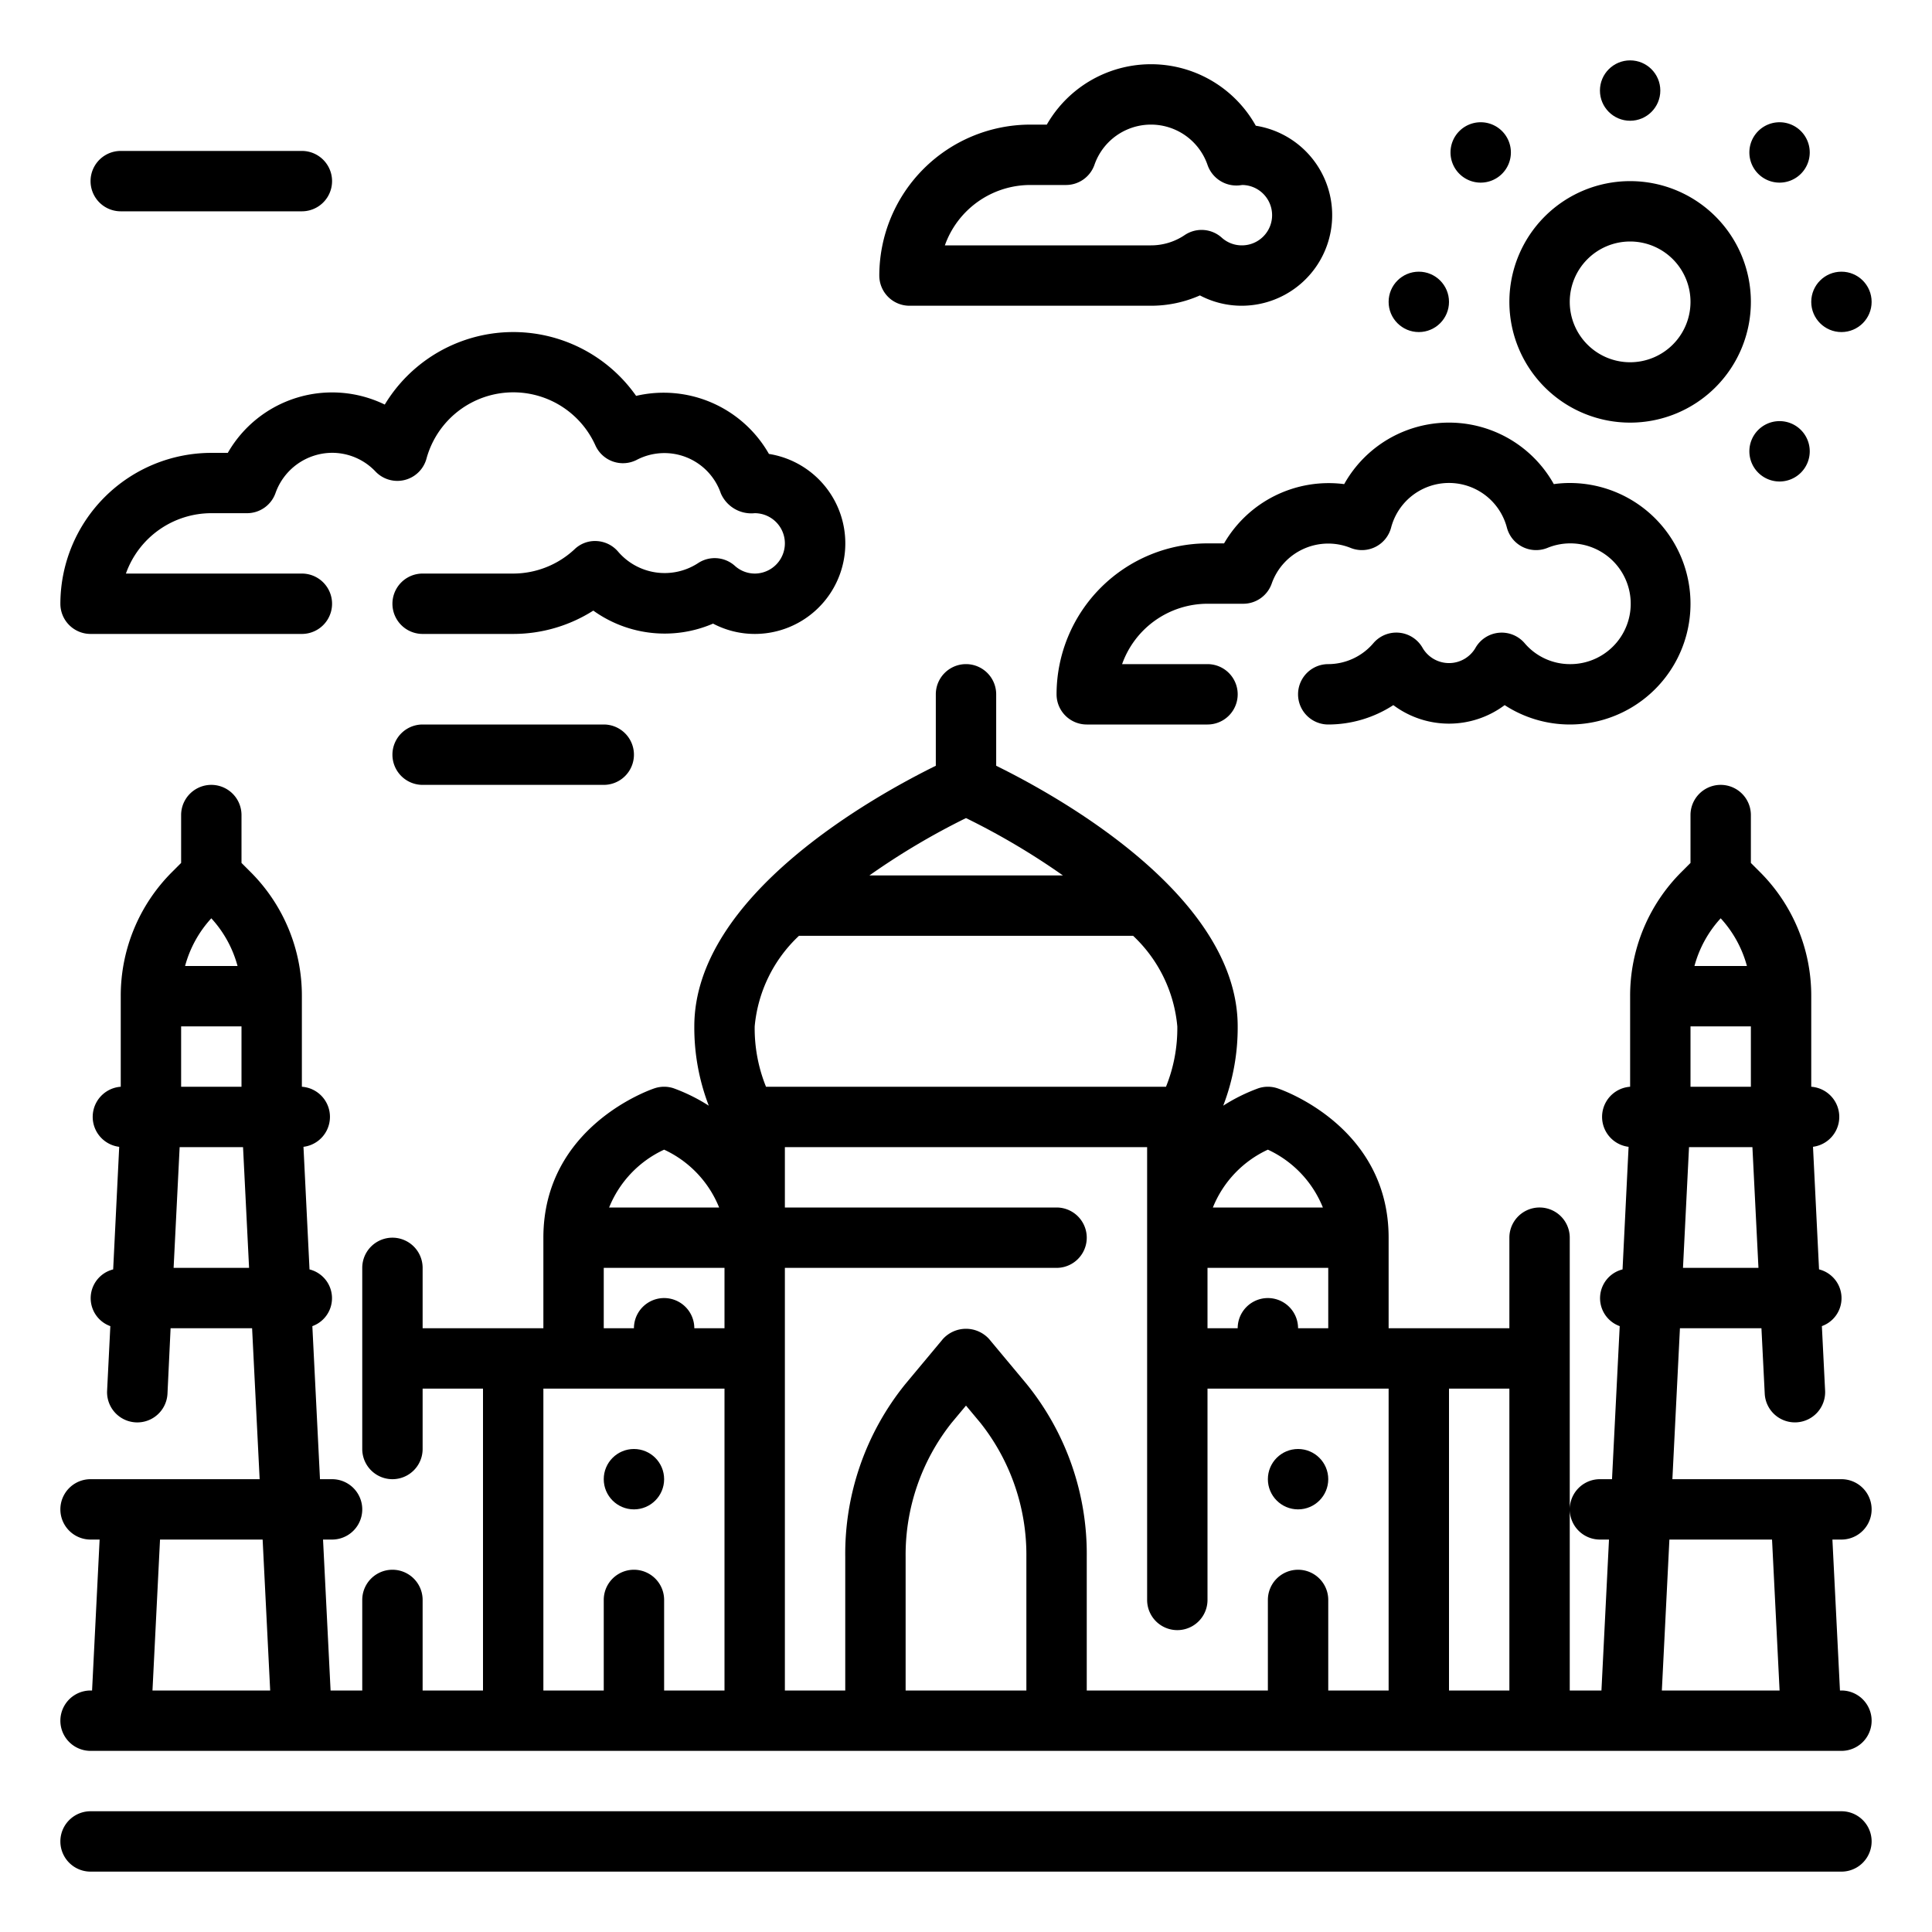
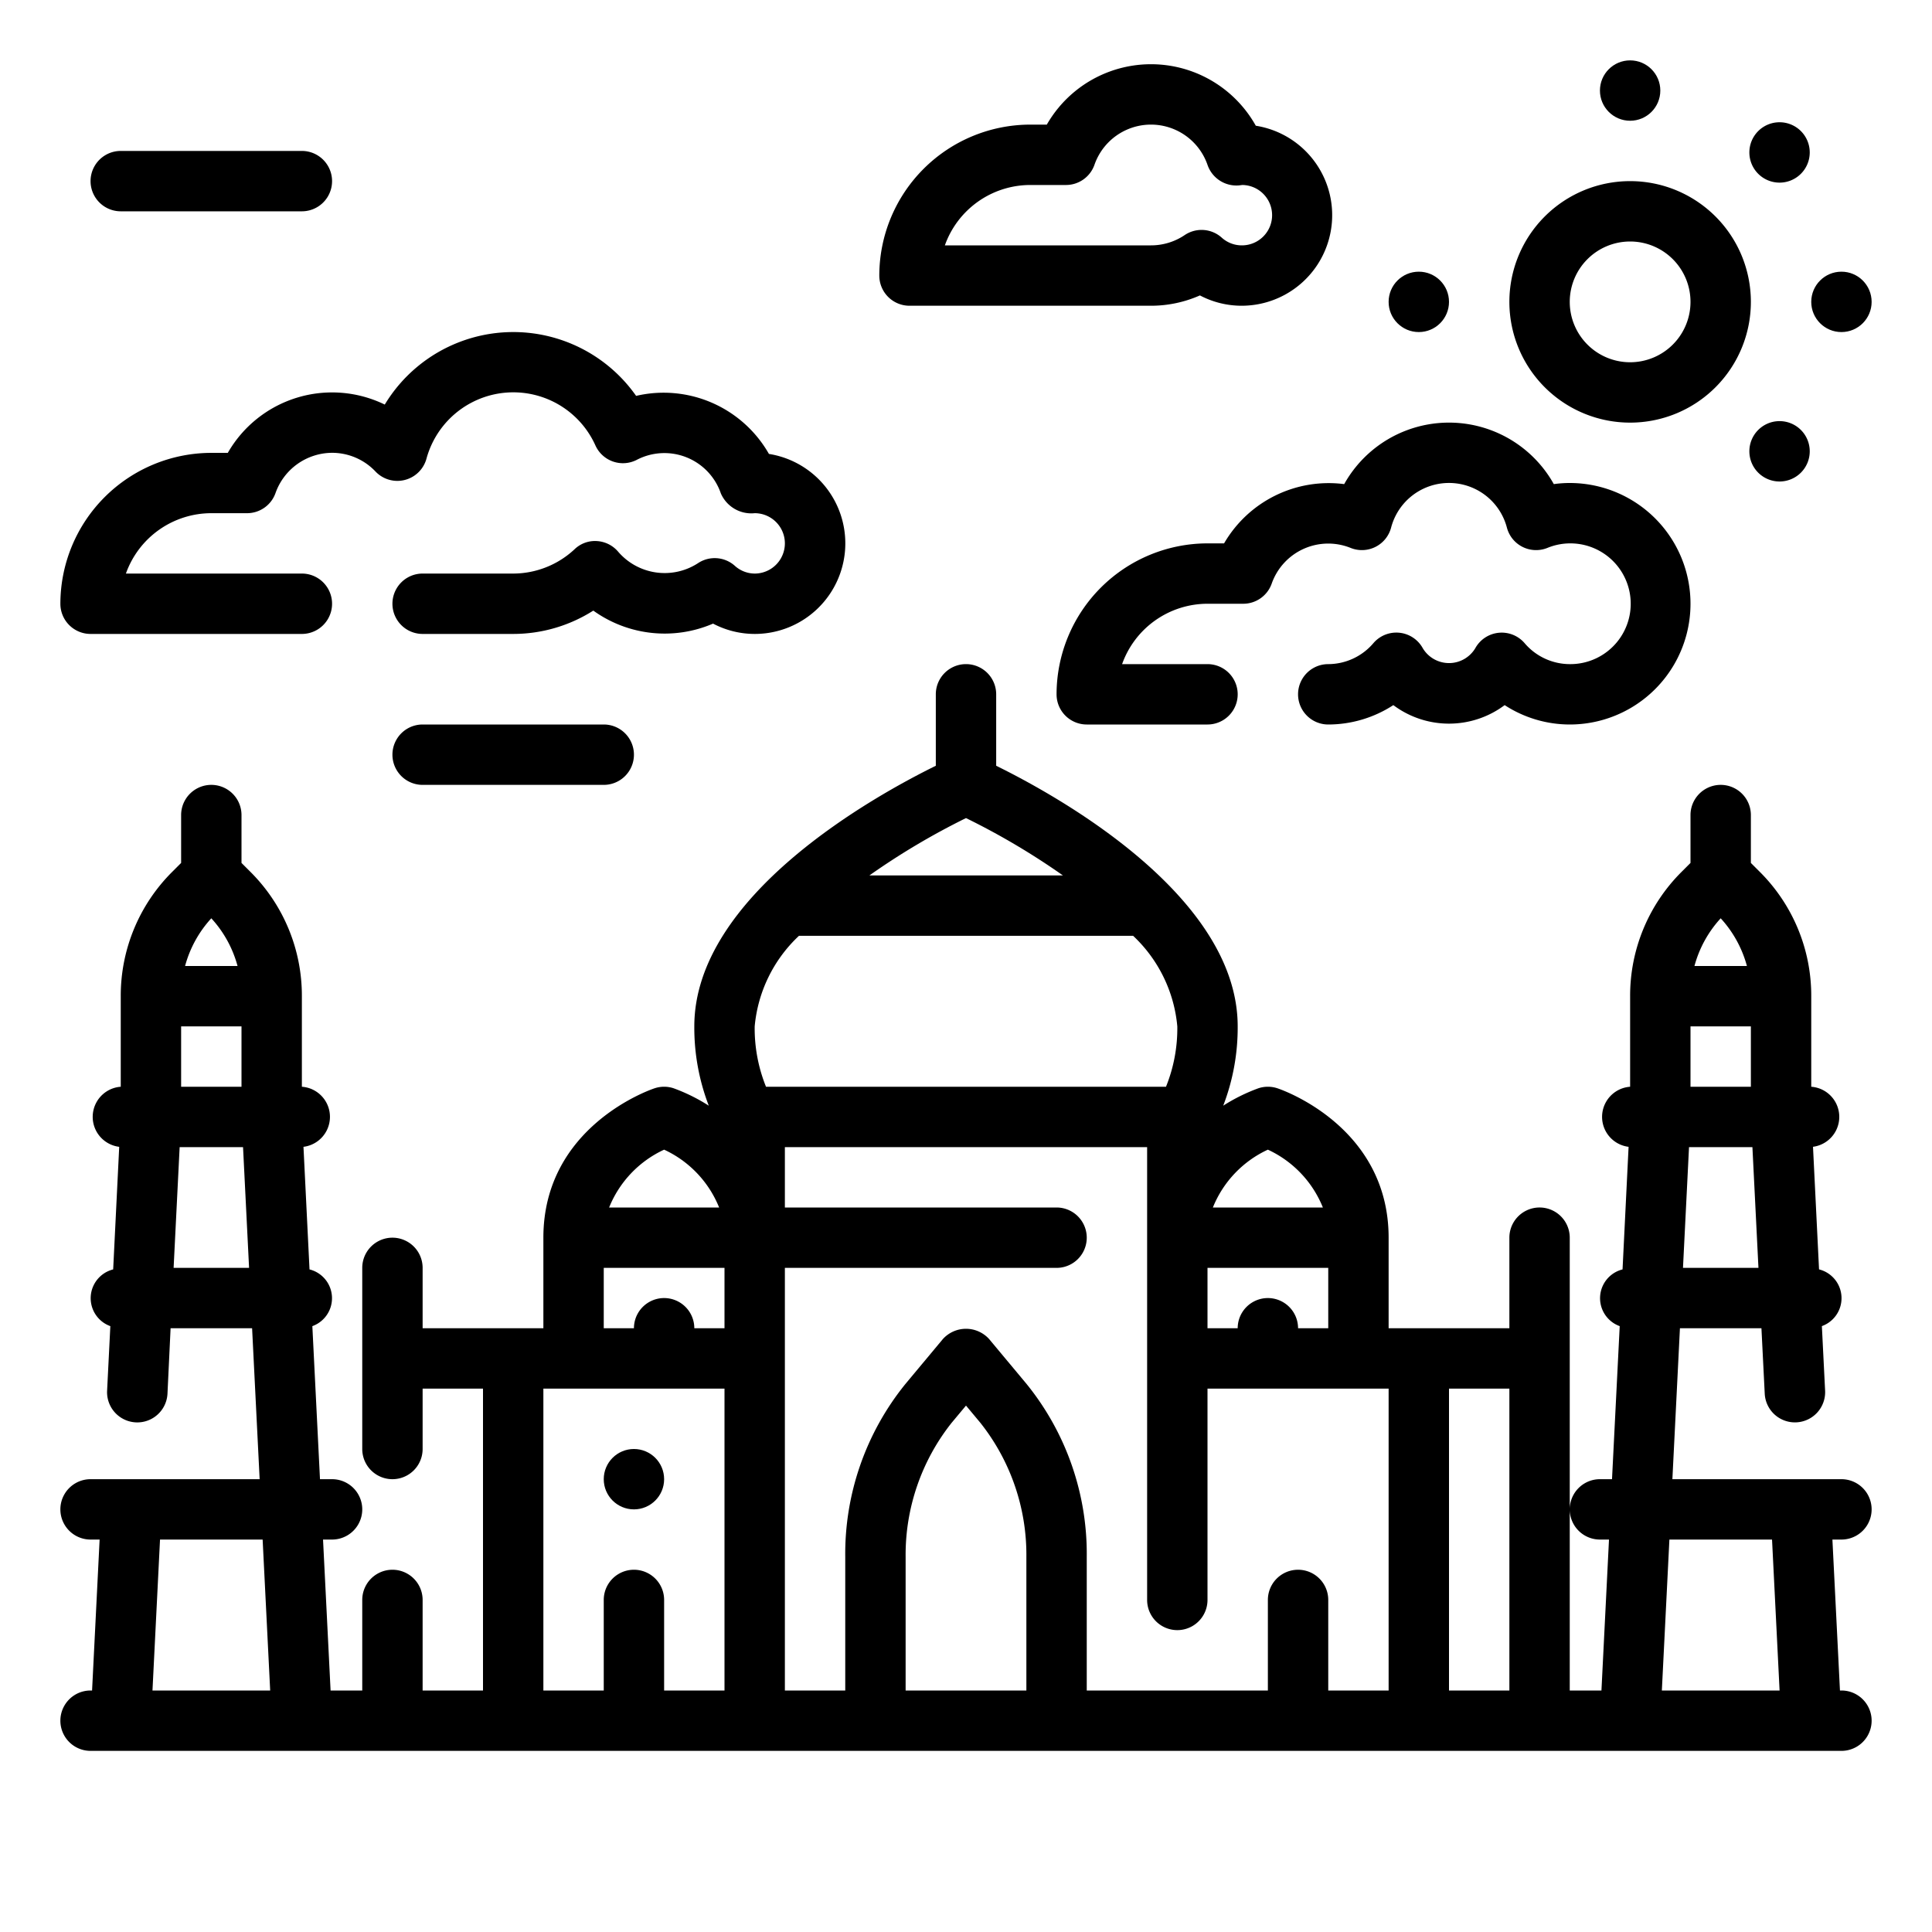
<svg xmlns="http://www.w3.org/2000/svg" height="512" viewBox="0 0 64 64" width="512">
  <g id="Outline">
-     <path d="m61 60h-58a1 1 0 0 0 0 2h58a1 1 0 0 0 0-2z" />
    <path d="m61 51a1 1 0 0 0 0-2h-5.6l.25-5h2.7l.109 2.167a1 1 0 1 0 2-.1l-.107-2.138a.983.983 0 0 0 -.094-1.879l-.2-4.061a1 1 0 0 0 -.058-1.989v-3a5.787 5.787 0 0 0 -1.707-4.121l-.293-.293v-1.586a1 1 0 0 0 -2 0v1.586l-.293.293a5.787 5.787 0 0 0 -1.707 4.121v3a1 1 0 0 0 -.051 1.99l-.2 4.061a.983.983 0 0 0 -.094 1.879l-.255 5.07h-.4a1 1 0 0 0 0 2h.3l-.25 5h-1.05v-15a1 1 0 0 0 -2 0v3h-4v-3c0-3.678-3.533-4.9-3.684-4.949a1 1 0 0 0 -.632 0 5.926 5.926 0 0 0 -1.163.576 7.2 7.2 0 0 0 .479-2.627c0-4.333-5.967-7.634-8-8.633v-2.367a1 1 0 0 0 -2 0v2.367c-2.033 1-8 4.3-8 8.633a7.2 7.2 0 0 0 .479 2.627 5.926 5.926 0 0 0 -1.163-.576 1 1 0 0 0 -.632 0c-.151.049-3.684 1.271-3.684 4.949v3h-4v-2a1 1 0 0 0 -2 0v6a1 1 0 0 0 2 0v-2h2v10h-2v-3a1 1 0 0 0 -2 0v3h-1.049l-.25-5h.299a1 1 0 0 0 0-2h-.4l-.253-5.07a.983.983 0 0 0 -.094-1.879l-.2-4.061a1 1 0 0 0 -.053-1.99v-3a5.787 5.787 0 0 0 -1.707-4.121l-.293-.293v-1.586a1 1 0 0 0 -2 0v1.586l-.293.293a5.787 5.787 0 0 0 -1.707 4.121v3a1 1 0 0 0 -.051 1.99l-.2 4.061a.983.983 0 0 0 -.094 1.879l-.107 2.138a1 1 0 1 0 2 .1l.103-2.168h2.7l.25 5h-5.601a1 1 0 0 0 0 2h.3l-.25 5h-.05a1 1 0 0 0 0 2h58a1 1 0 0 0 0-2h-.049l-.25-5zm-5.249-9 .2-4h2.1l.2 4zm.249-8h2v2h-2zm1-3.58a3.792 3.792 0 0 1 .869 1.58h-1.738a3.792 3.792 0 0 1 .869-1.58zm-51 3.58h2v2h-2zm1-3.58a3.792 3.792 0 0 1 .869 1.58h-1.738a3.792 3.792 0 0 1 .869-1.58zm-1.249 11.58.2-4h2.1l.2 4zm44.249 14h-2v-10h2zm-7-4a1 1 0 0 0 -1 1v3h-6v-4.417a8.941 8.941 0 0 0 -1.989-5.732l-1.243-1.491a1.033 1.033 0 0 0 -1.536 0l-1.243 1.491a8.941 8.941 0 0 0 -1.989 5.732v4.417h-2v-14h9a1 1 0 0 0 0-2h-9v-2h12v15a1 1 0 0 0 2 0v-7h6v10h-2v-3a1 1 0 0 0 -1-1zm-9 4h-4v-4.417a7.037 7.037 0 0 1 1.525-4.452l.475-.569.475.569a7.037 7.037 0 0 1 1.525 4.452zm9-12a1 1 0 0 0 -2 0h-1v-2h4v2zm-1-5.916a3.584 3.584 0 0 1 1.822 1.916h-3.644a3.584 3.584 0 0 1 1.822-1.916zm-10-10.984a23.731 23.731 0 0 1 3.211 1.9h-6.411a23.712 23.712 0 0 1 3.2-1.9zm-5.533 3.9h11.069a4.692 4.692 0 0 1 1.464 3 5.16 5.16 0 0 1 -.375 2h-13.25a5.16 5.16 0 0 1 -.375-2 4.692 4.692 0 0 1 1.467-3zm-4.467 7.084a3.584 3.584 0 0 1 1.822 1.916h-3.644a3.584 3.584 0 0 1 1.822-1.916zm-2 3.916h4v2h-1a1 1 0 0 0 -2 0h-1zm-2 4h6v10h-2v-3a1 1 0 0 0 -2 0v3h-2zm-12.949 10 .25-5h3.399l.25 5zm53.9 0h-3.9l.25-5h3.4z" />
-     <circle cx="43" cy="49" r="1" />
    <circle cx="21" cy="49" r="1" />
    <path d="m3 21h7a1 1 0 0 0 0-2h-5.829a3.006 3.006 0 0 1 2.829-2h1.184a1 1 0 0 0 .942-.665 2 2 0 0 1 1.874-1.335 1.978 1.978 0 0 1 1.44.621 1 1 0 0 0 1.686-.422 2.982 2.982 0 0 1 5.6-.439 1 1 0 0 0 1.368.473 1.978 1.978 0 0 1 2.786 1.114 1.1 1.1 0 0 0 1.12.653 1 1 0 0 1 0 2 .988.988 0 0 1 -.659-.258 1 1 0 0 0 -1.225-.082 2.03 2.03 0 0 1 -2.637-.382 1 1 0 0 0 -.7-.354.974.974 0 0 0 -.741.266 2.985 2.985 0 0 1 -2.038.81h-3a1 1 0 0 0 0 2h3a4.946 4.946 0 0 0 2.654-.773 4.053 4.053 0 0 0 3.967.431 2.964 2.964 0 0 0 1.379.342 3 3 0 0 0 .472-5.963 4.014 4.014 0 0 0 -4.4-1.923 4.973 4.973 0 0 0 -8.326.288 3.983 3.983 0 0 0 -5.2 1.6h-.546a5.006 5.006 0 0 0 -5 5 1 1 0 0 0 1 .998z" />
    <path d="m54 14a4 4 0 1 0 -4-4 4 4 0 0 0 4 4zm0-6a2 2 0 1 1 -2 2 2 2 0 0 1 2-2z" />
    <circle cx="54" cy="3" r="1" />
    <circle cx="61" cy="10" r="1" />
    <circle cx="47" cy="10" r="1" />
    <path d="m59.657 5.757a1 1 0 1 0 -1.414 0 1 1 0 0 0 1.414 0z" />
-     <path d="m58.243 14.243a1 1 0 1 0 1.414 0 1 1 0 0 0 -1.414 0z" />
-     <path d="m49.757 5.757a1 1 0 1 0 -1.414 0 1 1 0 0 0 1.414 0z" />
+     <path d="m58.243 14.243a1 1 0 1 0 1.414 0 1 1 0 0 0 -1.414 0" />
    <path d="m40.549 18h-.549a5.006 5.006 0 0 0 -5 5 1 1 0 0 0 1 1h4a1 1 0 0 0 0-2h-2.829a3.006 3.006 0 0 1 2.829-2h1.184a1 1 0 0 0 .942-.665 1.985 1.985 0 0 1 2.614-1.185 1 1 0 0 0 1.341-.668 1.983 1.983 0 0 1 3.838 0 1 1 0 0 0 1.341.668 2 2 0 1 1 .74 3.85 1.971 1.971 0 0 1 -1.5-.7 1 1 0 0 0 -1.63.174 1.014 1.014 0 0 1 -1.738 0 1 1 0 0 0 -1.632-.174 1.971 1.971 0 0 1 -1.5.7 1 1 0 0 0 0 2 3.958 3.958 0 0 0 2.156-.642 3.078 3.078 0 0 0 3.688 0 3.958 3.958 0 0 0 2.156.642 4 4 0 0 0 0-8 3.739 3.739 0 0 0 -.528.037 3.977 3.977 0 0 0 -6.944 0 4.008 4.008 0 0 0 -3.979 1.963z" />
    <path d="m4 7h6a1 1 0 0 0 0-2h-6a1 1 0 0 0 0 2z" />
    <path d="m14 24a1 1 0 0 0 0 2h6a1 1 0 0 0 0-2z" />
    <path d="m30.128 10.128h8a4 4 0 0 0 1.621-.342 2.964 2.964 0 0 0 1.379.342 3 3 0 0 0 .472-5.963 3.977 3.977 0 0 0 -6.923-.037h-.549a5.006 5.006 0 0 0 -5 5 1 1 0 0 0 1 1zm4-4h1.184a1 1 0 0 0 .942-.665 1.982 1.982 0 0 1 3.751.012 1.012 1.012 0 0 0 1.035.667l.112-.014a1 1 0 0 1 -.024 2 .988.988 0 0 1 -.659-.258 1 1 0 0 0 -1.224-.083 1.991 1.991 0 0 1 -1.117.341h-6.828a3.006 3.006 0 0 1 2.828-2z" />
  </g>
</svg>